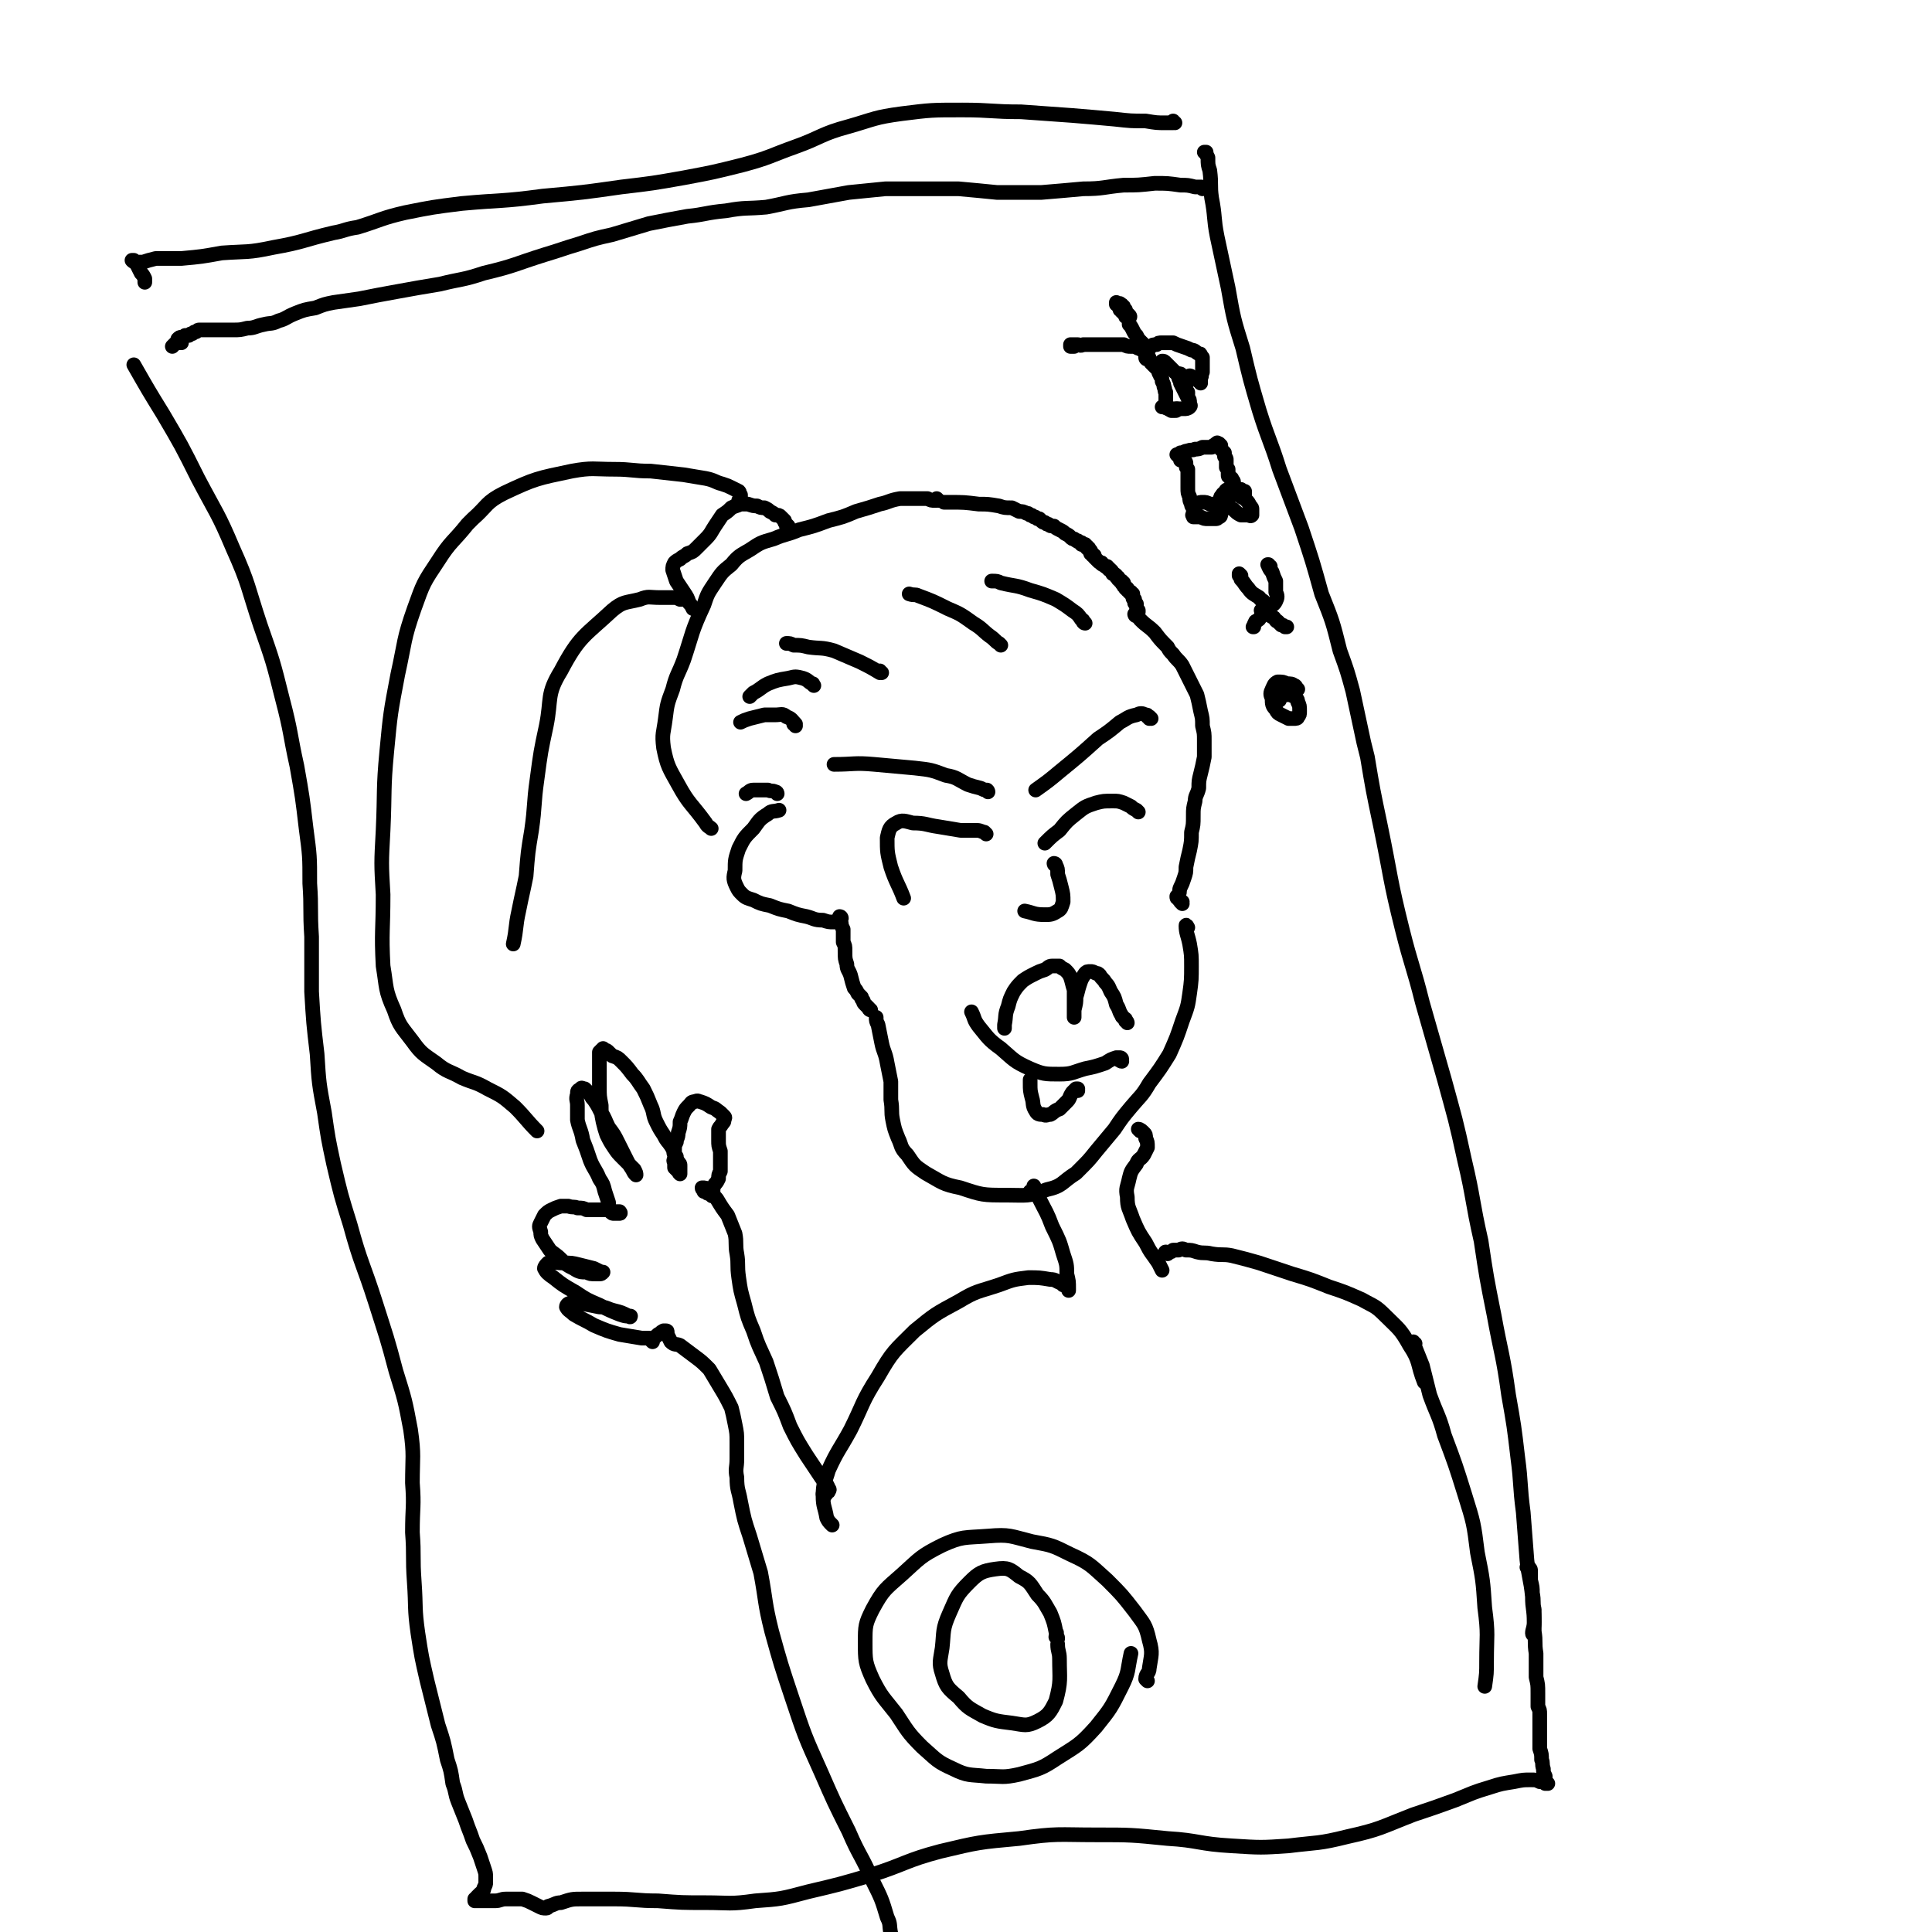
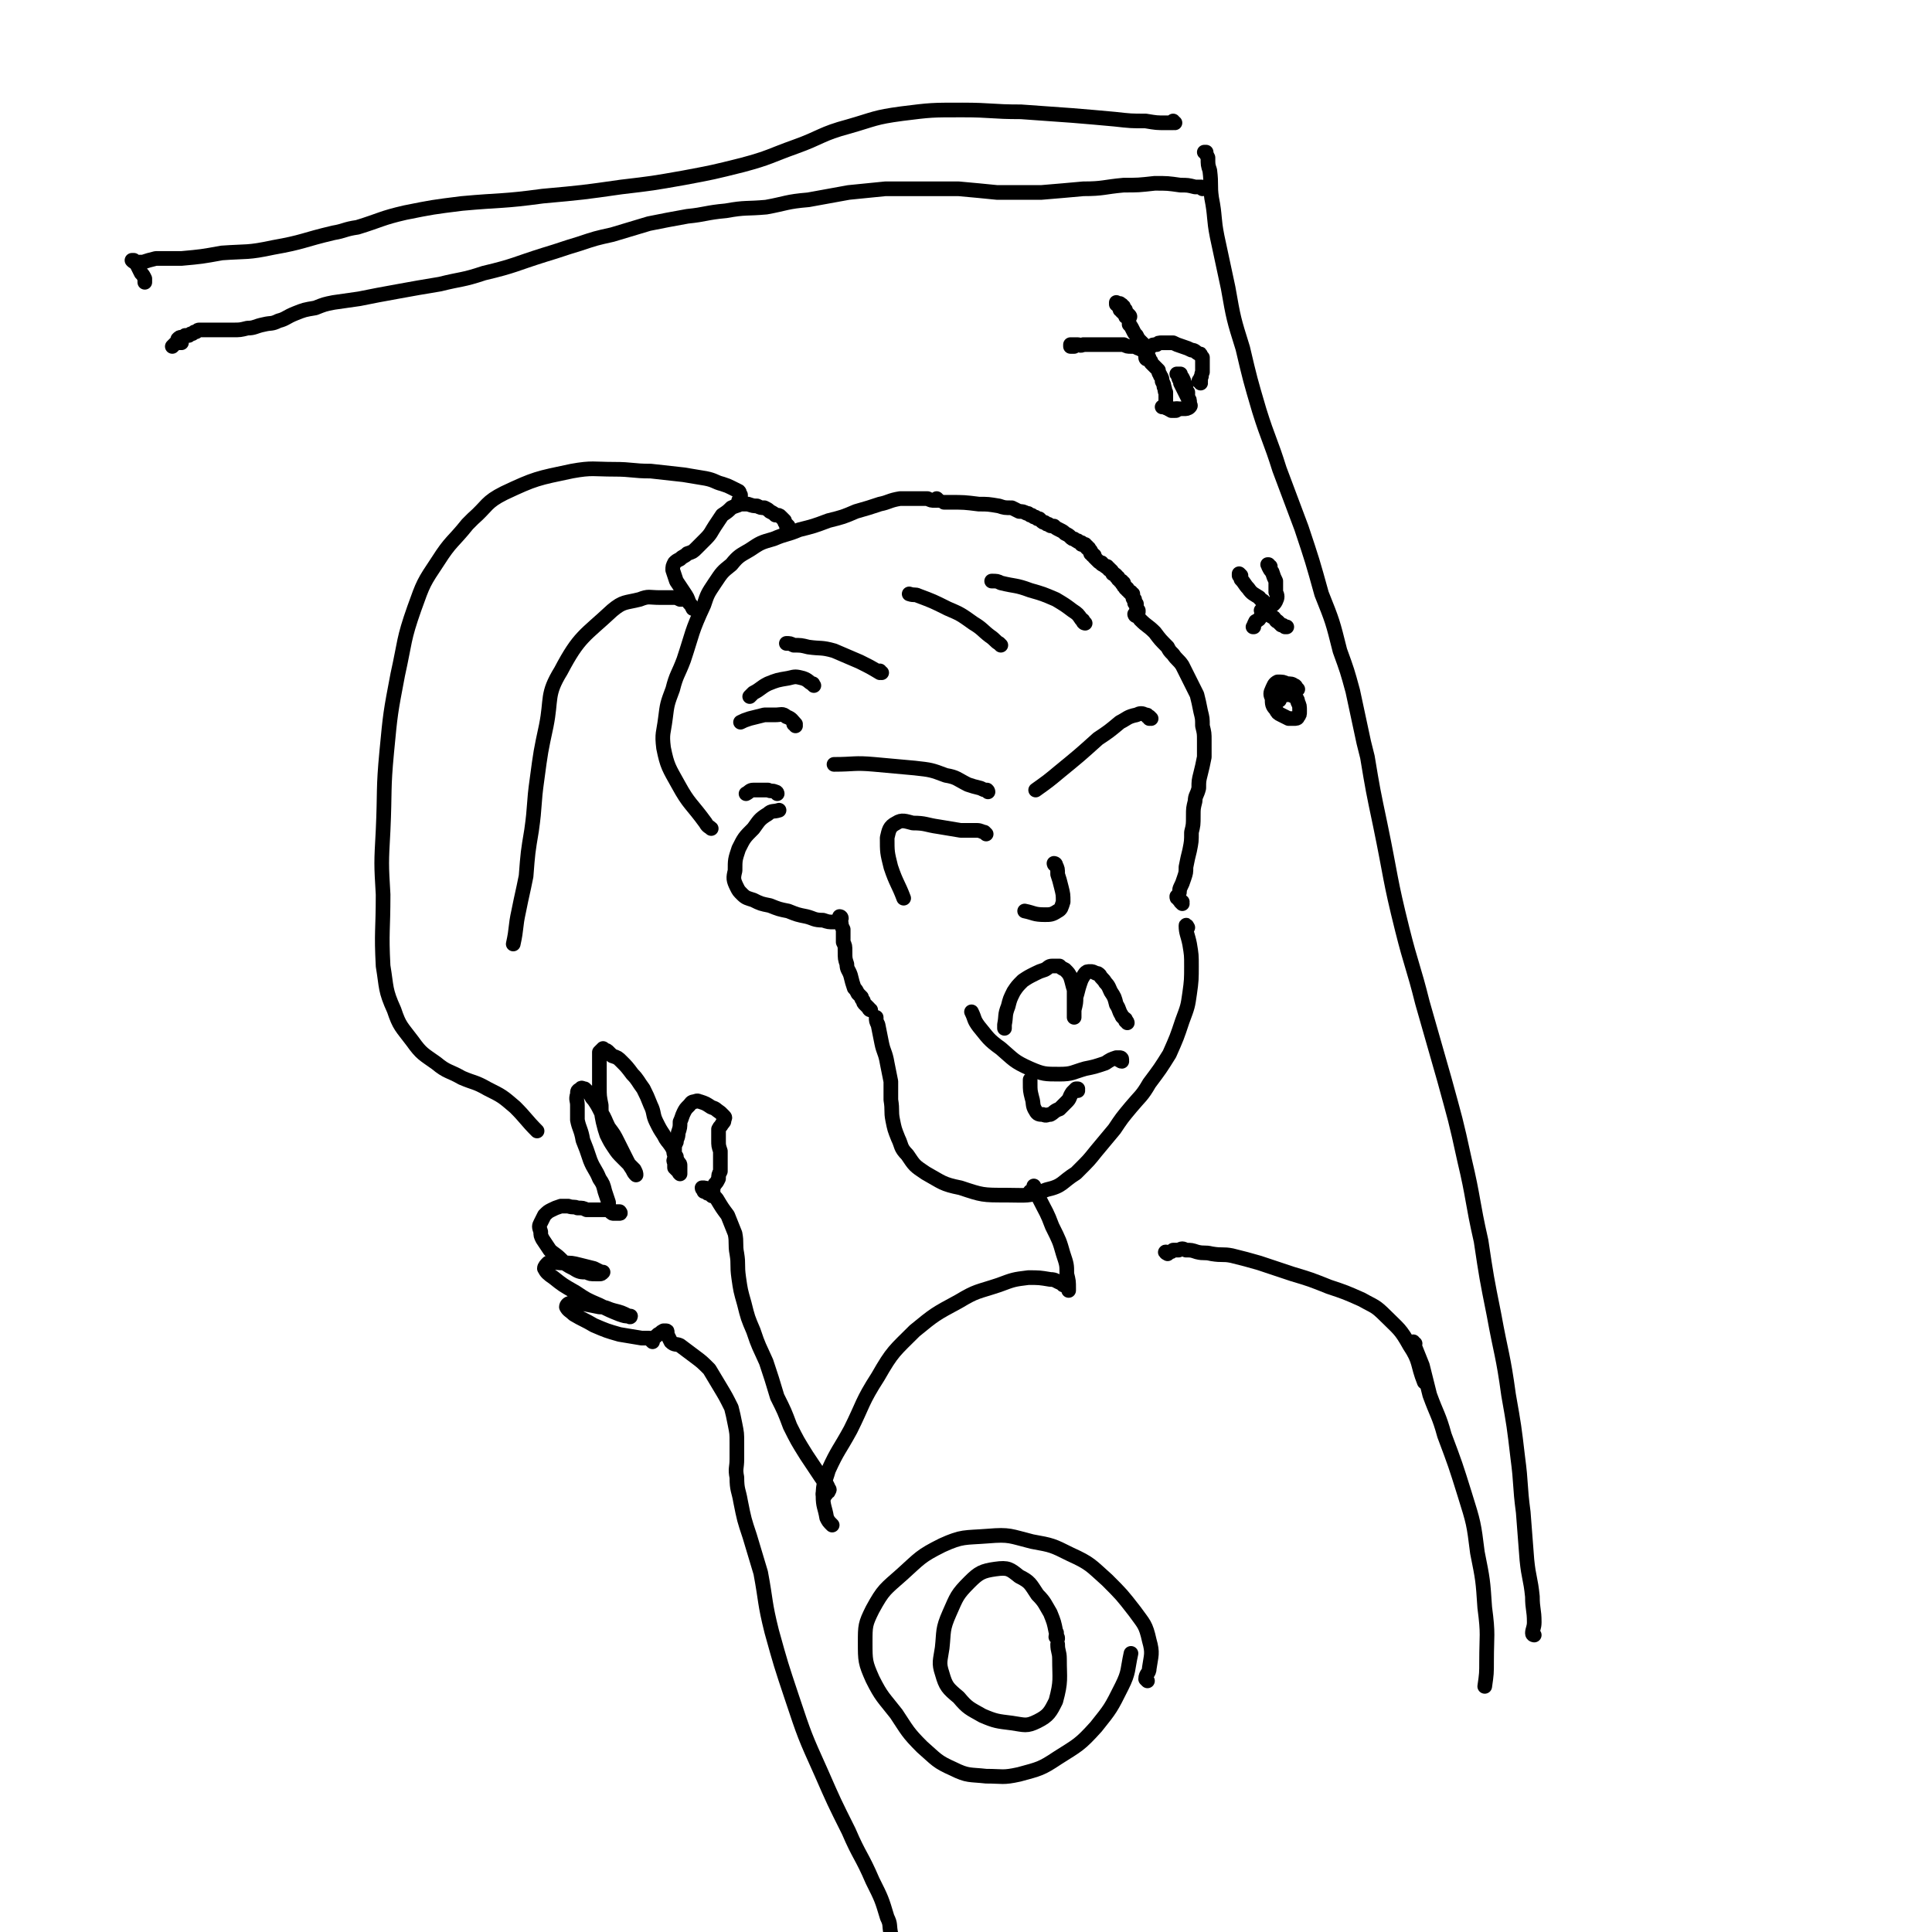
<svg xmlns="http://www.w3.org/2000/svg" viewBox="0 0 1054 1054" version="1.1">
  <g fill="none" stroke="#000000" stroke-width="8" stroke-linecap="round" stroke-linejoin="round">
    <path d="M628,392c0,0 -1,-1 -1,-1 0,0 0,1 0,1 0,0 0,-1 -1,-1 0,-1 0,-1 -1,-1 -2,-1 -3,-1 -5,0 -5,1 -5,2 -9,4 -6,5 -6,5 -12,9 -10,9 -10,9 -21,18 -6,5 -6,5 -13,10 " />
    <path d="M539,432c0,0 0,-1 -1,-1 0,0 1,0 0,0 -1,0 -1,0 -3,-1 -4,-1 -4,-1 -7,-2 -6,-3 -6,-4 -12,-5 -8,-3 -8,-3 -17,-4 -11,-1 -11,-1 -22,-2 -11,-1 -11,0 -22,0 " />
    <path d="M576,472c-1,0 -1,-1 -1,-1 0,0 1,0 1,1 1,2 1,2 1,5 1,3 1,3 2,7 1,4 1,4 1,8 -1,3 -1,4 -3,5 -3,2 -4,2 -7,2 -6,0 -6,-1 -11,-2 " />
    <path d="M615,558c0,0 0,-1 -1,-1 0,0 0,0 0,0 0,0 0,0 0,-1 -1,-1 -2,-1 -2,-2 -2,-3 -1,-3 -3,-6 -1,-4 -1,-4 -3,-7 -1,-2 -1,-3 -3,-5 -1,-2 -2,-2 -3,-4 -1,-1 -1,-1 -2,-1 -2,-1 -2,-1 -3,-1 -2,0 -2,0 -3,1 -2,3 -2,3 -3,6 -1,3 -1,4 -2,7 0,3 0,3 -1,7 0,1 0,1 0,3 0,1 0,1 0,1 0,0 0,0 0,0 0,-3 0,-3 0,-5 0,-5 0,-5 0,-10 -1,-3 -1,-4 -2,-7 -1,-2 -1,-2 -3,-4 -2,-1 -2,-1 -3,-2 -2,0 -3,0 -4,0 -2,0 -2,1 -4,2 -3,1 -3,1 -5,2 -4,2 -4,2 -7,4 -3,3 -3,3 -5,6 -2,4 -2,4 -3,8 -2,5 -1,5 -2,10 0,1 0,1 0,2 " />
    <path d="M612,579c-1,0 -1,-1 -1,-1 -1,0 0,1 0,0 1,0 1,0 1,0 0,-1 -1,-1 -1,-1 -1,0 -1,0 -2,0 -3,1 -3,1 -6,3 -6,2 -6,2 -11,3 -7,2 -7,3 -14,3 -8,0 -9,0 -16,-3 -9,-4 -9,-5 -16,-11 -7,-5 -7,-6 -12,-12 -3,-4 -2,-4 -4,-8 " />
    <path d="M588,595c0,0 0,-1 -1,-1 0,0 1,0 1,0 0,0 0,0 -1,0 -1,1 -1,1 -2,2 -2,3 -1,3 -3,5 -2,2 -2,2 -4,4 -3,1 -3,2 -5,3 -2,0 -2,1 -4,0 -2,0 -3,0 -4,-2 -2,-3 -1,-4 -2,-7 -1,-4 -1,-4 -1,-8 0,-1 0,-1 0,-2 " />
    <path d="M648,506c0,0 -1,-2 -1,-1 0,4 1,5 2,10 1,6 1,6 1,12 0,7 0,8 -1,15 -1,7 -1,7 -4,15 -3,9 -3,9 -7,18 -5,8 -5,8 -11,16 -4,7 -5,7 -10,13 -5,6 -5,6 -9,12 -5,6 -5,6 -10,12 -4,5 -4,5 -9,10 -1,1 -1,1 -2,2 -8,5 -7,7 -16,9 -10,4 -11,3 -22,3 -13,0 -13,0 -25,-4 -10,-2 -10,-3 -19,-8 -6,-4 -6,-4 -10,-10 -4,-4 -3,-5 -5,-9 -2,-5 -2,-5 -3,-10 -1,-5 0,-5 -1,-11 0,-5 0,-5 0,-10 -1,-5 -1,-5 -2,-10 -1,-6 -2,-6 -3,-11 -1,-5 -1,-5 -2,-10 -1,-2 -1,-2 -1,-4 " />
    <path d="M645,493c0,0 -1,-1 -1,-1 0,0 1,1 1,0 0,0 -1,0 -1,-1 -1,0 -1,0 -1,-1 -1,0 -1,0 -1,-1 1,-1 1,-1 1,-1 1,-2 0,-2 1,-4 1,-2 1,-2 2,-5 1,-3 1,-3 1,-6 1,-5 1,-5 2,-9 1,-5 1,-5 1,-10 1,-4 1,-4 1,-9 0,-4 0,-4 1,-8 0,-3 1,-3 2,-7 0,-4 0,-4 1,-8 1,-4 1,-4 2,-9 0,-4 0,-4 0,-9 0,-4 0,-4 -1,-8 0,-4 0,-4 -1,-8 -1,-5 -1,-5 -2,-9 -2,-4 -2,-4 -4,-8 -2,-4 -2,-4 -4,-8 -2,-3 -3,-3 -5,-6 -2,-2 -2,-2 -3,-4 -4,-4 -4,-4 -7,-8 -4,-4 -4,-3 -8,-7 " />
    <path d="M620,336c0,0 -1,-1 -1,-1 0,0 0,1 1,1 0,0 0,0 0,0 0,0 0,0 0,-1 0,0 0,0 0,0 0,0 1,0 1,-1 0,0 0,0 0,0 0,-1 0,-1 0,-1 -1,-1 -1,-1 -1,-2 0,0 0,0 0,-1 0,-1 0,-1 -1,-1 0,0 0,0 0,-1 0,0 0,0 0,0 0,-1 0,-1 0,-1 0,0 -1,0 -1,-1 0,0 0,0 0,0 0,0 0,0 0,-1 0,0 0,0 0,0 0,-1 0,-1 0,-1 0,0 0,0 -1,0 0,0 0,0 0,-1 -1,0 -1,0 -1,0 0,-1 0,-1 -1,-1 0,0 0,0 0,-1 0,0 0,0 -1,0 0,-1 0,-1 0,-1 -1,0 -1,0 -1,-1 0,0 0,0 0,0 0,0 0,0 0,0 0,0 0,0 0,-1 0,0 -1,1 -1,0 0,0 0,0 0,0 0,0 0,0 0,0 0,0 0,0 0,0 0,-1 0,0 0,-1 0,0 0,0 -1,0 0,0 0,0 0,0 0,0 0,0 0,0 0,0 0,0 0,0 0,-1 0,-1 -1,-1 0,0 0,0 0,0 0,0 0,0 0,0 0,0 0,0 0,-1 -1,0 -1,0 -1,-1 -1,-1 -1,-1 -2,-1 0,-1 0,-1 -1,-2 -1,0 -1,0 -1,-1 -1,0 -1,0 -1,-1 -1,0 -1,0 -1,0 -1,-1 -1,-1 -1,-1 -1,0 -1,0 -1,-1 -1,0 -1,0 -2,-1 0,0 0,0 -1,-1 0,0 0,0 -1,-1 0,0 0,0 0,0 0,0 0,0 0,0 0,-1 0,-1 0,-1 0,0 0,0 -1,0 0,0 0,0 0,-1 0,0 0,0 0,0 0,0 0,0 -1,0 0,-1 0,-1 0,-1 0,0 0,0 0,0 0,0 0,0 0,0 0,0 0,0 0,0 0,-1 0,-1 -1,-1 0,0 0,0 0,-1 -1,0 -1,0 -1,0 0,-1 0,-1 0,-1 0,0 0,0 0,0 -1,0 -1,0 -1,0 0,-1 0,-1 0,-1 0,0 0,0 0,0 0,0 0,0 -1,0 0,0 0,0 0,0 0,0 0,0 0,0 -1,0 -1,0 -1,0 0,0 0,0 0,-1 0,0 0,0 0,0 -1,0 -1,0 -1,0 0,0 0,0 0,0 -1,-1 -1,0 -1,-1 -1,0 -1,0 -2,-1 -1,0 -1,0 -2,-1 -1,-1 -1,-1 -3,-2 -1,-1 -1,-1 -3,-2 -2,-1 -2,-1 -3,-2 -2,0 -2,0 -3,-1 -1,0 -1,0 -2,-1 -1,0 -1,0 -2,-1 0,0 0,0 -1,-1 0,0 0,0 -1,0 -1,-1 -1,-1 -2,-1 -1,-1 -1,-1 -2,-1 -1,-1 -1,-1 -2,-1 -2,-1 -2,-1 -4,-1 -2,-1 -2,-1 -4,-2 -4,0 -4,0 -7,-1 -6,-1 -6,-1 -11,-1 -8,-1 -8,-1 -16,-1 -1,0 -1,0 -3,0 " />
    <path d="M592,340c0,0 -1,0 -1,-1 0,0 0,1 0,0 0,0 0,-1 -1,-1 -2,-3 -2,-3 -5,-5 -4,-3 -4,-3 -9,-6 -7,-3 -7,-3 -14,-5 -8,-3 -8,-2 -16,-4 -2,-1 -2,-1 -5,-1 " />
    <path d="M546,352c-1,-1 -1,-1 -1,-1 0,0 0,0 0,0 -2,-1 -2,-2 -5,-4 -4,-3 -4,-4 -9,-7 -7,-5 -7,-5 -14,-8 -8,-4 -8,-4 -16,-7 -2,-1 -2,0 -5,-1 " />
    <path d="M481,367c0,0 -1,0 -1,-1 0,0 1,1 0,1 -5,-3 -5,-3 -11,-6 -7,-3 -7,-3 -14,-6 -7,-2 -7,-1 -14,-2 -4,-1 -4,-1 -8,-1 -2,-1 -2,-1 -4,-1 " />
    <path d="M444,374c0,0 -1,-1 -1,-1 0,0 1,0 0,0 -2,-1 -2,-2 -5,-3 -4,-1 -4,-1 -8,0 -6,1 -6,1 -11,3 -4,2 -4,3 -8,5 -1,1 -1,1 -2,2 " />
    <path d="M434,396c0,-1 0,-1 -1,-1 0,-1 1,0 1,0 -2,-2 -2,-3 -5,-4 -2,-2 -3,-1 -6,-1 -3,0 -3,0 -6,0 -4,1 -4,1 -8,2 -3,1 -3,1 -5,2 " />
    <path d="M424,433c0,0 0,-1 -1,-1 -2,-1 -2,0 -4,-1 -4,0 -4,0 -8,0 -2,0 -2,1 -4,2 " />
    <path d="M475,551c0,0 -1,0 -1,-1 0,0 0,0 0,0 -1,-1 -1,-1 -2,-2 -1,-1 -1,-1 -1,-2 -1,-1 -1,-1 -1,-2 -1,-1 -1,-1 -2,-2 -1,-2 -1,-2 -2,-3 -1,-3 -1,-3 -2,-7 -1,-3 -2,-3 -2,-6 -1,-3 -1,-3 -1,-7 0,-3 0,-3 -1,-5 0,-2 0,-2 0,-4 0,-2 0,-2 0,-3 -1,-2 -1,-2 -1,-3 0,-1 -1,-1 -1,-1 0,-1 0,-1 0,-1 0,-1 0,-1 0,-1 0,0 0,0 0,0 0,0 0,0 0,0 1,0 1,0 1,0 0,0 0,0 0,0 0,0 0,0 0,0 0,0 0,0 0,0 0,0 -1,-1 -1,-1 0,0 0,0 1,1 0,0 0,0 0,0 0,0 -1,-1 -1,-1 0,0 1,0 1,1 0,0 0,0 0,0 0,0 0,-1 -1,-1 0,0 1,0 0,1 0,0 0,0 -1,1 -1,0 -1,1 -2,1 -3,0 -3,0 -6,-1 -5,0 -5,-1 -9,-2 -5,-1 -5,-1 -10,-3 -5,-1 -5,-1 -10,-3 -5,-1 -5,-1 -9,-3 -3,-1 -4,-1 -6,-3 -2,-2 -2,-2 -3,-4 -2,-4 -2,-5 -1,-9 0,-6 0,-6 2,-12 3,-6 3,-6 8,-11 3,-4 3,-5 8,-8 2,-2 3,-1 6,-2 " />
    <path d="M512,273c0,0 -1,-1 -1,-1 0,0 0,1 0,1 0,0 0,0 -1,0 -2,0 -2,0 -4,-1 -3,0 -3,0 -7,0 -4,0 -4,0 -8,0 -6,1 -6,2 -11,3 -6,2 -6,2 -13,4 -7,3 -7,3 -15,5 -8,3 -8,3 -16,5 -7,3 -7,2 -14,5 -7,2 -7,2 -13,6 -5,3 -6,3 -10,8 -5,4 -5,4 -9,10 -4,6 -4,6 -6,12 -7,15 -6,15 -11,30 -3,8 -4,8 -6,16 -3,8 -3,8 -4,16 -1,8 -2,8 -1,16 2,10 3,11 8,20 6,11 7,10 15,21 1,2 2,2 3,3 " />
    <path d="M430,287c0,0 -1,-1 -1,-1 0,0 0,1 0,1 0,-1 0,-1 0,-1 -1,-1 -1,-1 -1,-2 -1,-1 -1,-1 -2,-2 -1,-1 -1,-1 -3,-1 -1,-1 -1,-1 -3,-2 -1,-1 -1,-1 -3,-2 -2,0 -2,0 -4,-1 -2,0 -2,0 -5,-1 -2,0 -2,0 -4,0 -2,1 -3,1 -5,2 -2,2 -2,2 -5,4 -2,3 -2,3 -4,6 -2,3 -2,4 -5,7 -2,2 -2,2 -5,5 -2,2 -2,2 -5,3 -2,2 -2,1 -4,3 -2,1 -2,1 -3,2 -1,2 -1,2 -1,4 1,3 1,3 2,6 2,3 2,3 4,6 2,3 2,3 3,6 1,1 1,1 2,3 0,0 0,0 1,0 " />
    <path d="M404,274c0,0 -1,-1 -1,-1 0,0 0,0 0,0 1,0 1,0 1,-1 0,-1 0,-1 0,-2 -1,-1 0,-1 -1,-2 -2,-1 -2,-1 -4,-2 -2,-1 -2,-1 -5,-2 -4,-1 -4,-2 -9,-3 -6,-1 -6,-1 -12,-2 -9,-1 -9,-1 -18,-2 -10,0 -10,-1 -20,-1 -11,0 -12,-1 -23,1 -19,4 -20,4 -37,12 -10,5 -9,7 -17,14 -2,2 -2,2 -3,3 -8,10 -9,9 -16,20 -8,12 -8,12 -13,26 -6,17 -5,18 -9,36 -4,21 -4,21 -6,42 -2,21 -1,21 -2,43 -1,18 -1,18 0,35 0,20 -1,20 0,39 2,12 1,13 6,24 3,9 4,9 10,17 5,7 6,7 13,12 6,5 7,4 14,8 7,3 7,2 14,6 8,4 8,4 15,10 6,6 6,7 12,13 " />
    <path d="M372,327c0,0 0,0 -1,-1 0,0 0,1 0,1 -2,-1 -2,-1 -3,-1 -4,0 -4,0 -8,0 -6,0 -6,-1 -11,1 -8,2 -9,1 -15,6 -15,14 -18,14 -28,33 -8,13 -5,15 -8,30 -3,14 -3,14 -5,29 -2,14 -1,14 -3,28 -2,12 -2,12 -3,25 -2,10 -2,9 -4,19 -2,9 -1,9 -3,18 " />
    <path d="M837,892c0,0 -1,0 -1,-1 0,-2 1,-3 1,-6 0,-7 -1,-7 -1,-14 -1,-10 -2,-10 -3,-20 -1,-13 -1,-13 -2,-26 -2,-15 -1,-15 -3,-30 -2,-17 -2,-17 -5,-34 -3,-22 -4,-22 -8,-44 -4,-20 -4,-20 -7,-40 -5,-22 -4,-23 -9,-44 -5,-23 -5,-22 -11,-44 -6,-21 -6,-21 -12,-42 -5,-20 -6,-20 -11,-40 -7,-28 -6,-28 -12,-57 -4,-19 -4,-19 -7,-37 -1,-4 -1,-4 -2,-8 -3,-14 -3,-14 -6,-28 -3,-11 -3,-11 -7,-22 -4,-16 -4,-16 -10,-31 -5,-18 -5,-18 -11,-36 -6,-16 -6,-16 -12,-32 -5,-16 -6,-16 -11,-32 -5,-17 -5,-17 -9,-34 -5,-16 -5,-16 -8,-33 -3,-14 -3,-14 -6,-28 -2,-10 -1,-11 -3,-21 -1,-7 0,-7 -1,-15 -1,-3 -1,-3 -1,-7 -1,-2 -1,-2 -1,-3 0,0 -1,0 -1,0 " />
    <path d="M641,67c0,0 -1,0 -1,-1 0,0 0,1 0,1 -2,0 -2,0 -4,0 -5,0 -5,0 -11,-1 -8,0 -8,0 -17,-1 -11,-1 -11,-1 -23,-2 -14,-1 -14,-1 -28,-2 -16,0 -16,-1 -32,-1 -17,0 -17,0 -33,2 -15,2 -15,3 -29,7 -15,4 -15,6 -29,11 -14,5 -14,6 -29,10 -16,4 -16,4 -32,7 -17,3 -17,3 -34,5 -21,3 -21,3 -43,5 -22,3 -22,2 -44,4 -16,2 -16,2 -31,5 -13,3 -13,4 -26,8 -7,1 -7,2 -13,3 -17,4 -16,5 -33,8 -14,3 -14,2 -28,3 -11,2 -11,2 -22,3 -7,0 -7,0 -14,0 -4,1 -4,1 -7,2 -1,0 -1,0 -2,0 0,1 0,1 -1,1 0,0 0,0 -1,-1 -1,0 -1,0 -2,-1 0,0 0,0 0,0 0,0 0,0 1,0 1,2 1,1 2,3 1,2 1,2 2,4 1,1 1,1 2,3 0,1 0,1 0,2 " />
-     <path d="M834,856c0,0 -1,-1 -1,-1 0,0 0,0 1,0 0,0 0,0 0,0 1,1 1,1 1,2 0,3 0,3 0,5 1,4 1,4 1,7 1,5 0,5 1,9 0,6 0,6 0,12 1,6 0,6 1,12 0,7 0,7 0,13 1,4 1,4 1,9 0,3 0,3 0,7 1,2 1,2 1,4 0,3 0,3 0,6 0,3 0,3 0,6 0,4 0,4 0,7 1,3 1,3 1,6 1,2 0,2 1,5 0,2 0,2 1,4 0,2 0,2 0,3 0,1 0,1 0,1 0,0 0,0 0,0 0,0 -1,-1 -1,-1 0,0 1,1 1,1 0,0 0,0 1,0 0,0 0,0 0,0 0,0 0,0 0,0 0,0 0,0 0,0 1,0 0,0 0,0 0,0 0,0 0,0 0,0 0,0 0,0 0,0 0,0 0,0 -1,0 -1,0 -1,-1 -2,0 -2,0 -3,0 -2,-1 -2,-1 -5,-1 -4,0 -4,0 -9,1 -6,1 -7,1 -13,3 -10,3 -9,3 -19,7 -11,4 -11,4 -23,8 -18,7 -18,8 -36,12 -16,4 -16,3 -32,5 -15,1 -15,1 -31,0 -18,-1 -18,-3 -35,-4 -20,-2 -20,-2 -39,-2 -21,0 -21,-1 -42,2 -22,2 -22,2 -43,7 -19,5 -19,7 -38,13 -17,5 -17,5 -34,9 -15,4 -15,4 -29,5 -14,2 -14,1 -27,1 -13,0 -13,0 -26,-1 -12,0 -12,-1 -24,-1 -8,0 -9,0 -17,0 -6,0 -6,0 -12,2 -3,0 -3,1 -7,2 0,0 0,1 -1,1 -2,0 -2,0 -4,-1 -2,-1 -2,-1 -4,-2 -2,-1 -2,-1 -5,-2 -2,0 -2,0 -4,0 -2,0 -2,0 -5,0 -3,0 -3,1 -6,1 -3,0 -3,0 -6,0 -1,0 -1,0 -3,0 -1,0 -1,0 -2,0 0,-1 0,-1 0,-1 0,0 0,0 0,0 0,0 0,0 1,0 0,-1 0,-1 0,-1 1,-1 1,-1 2,-2 0,0 1,0 1,-1 1,-1 1,-1 1,-2 1,-2 1,-2 1,-3 0,-2 0,-2 0,-3 0,-2 0,-2 -1,-5 -1,-3 -1,-3 -2,-6 -2,-5 -2,-5 -4,-9 -2,-6 -2,-5 -4,-11 -2,-5 -2,-5 -4,-10 -2,-5 -1,-5 -3,-10 -1,-7 -1,-7 -3,-13 -2,-10 -2,-10 -5,-19 -3,-12 -3,-12 -6,-24 -3,-13 -3,-13 -5,-26 -2,-14 -1,-14 -2,-28 -1,-14 0,-14 -1,-27 0,-14 1,-14 0,-27 0,-14 1,-15 -1,-29 -3,-16 -3,-16 -8,-32 -5,-19 -5,-18 -11,-37 -7,-22 -8,-21 -14,-43 -5,-16 -5,-16 -9,-33 -3,-14 -3,-14 -5,-28 -3,-16 -3,-16 -4,-32 -2,-17 -2,-17 -3,-34 0,-15 0,-15 0,-30 -1,-15 0,-15 -1,-29 0,-15 0,-15 -2,-30 -2,-17 -2,-17 -5,-34 -4,-18 -3,-18 -8,-37 -5,-20 -5,-20 -12,-40 -7,-21 -6,-22 -15,-42 -8,-19 -9,-19 -19,-38 -9,-18 -9,-18 -19,-35 -8,-13 -8,-13 -16,-27 " />
    <path d="M626,917c0,0 -1,-1 -1,-1 0,-3 2,-3 2,-6 1,-7 2,-8 0,-15 -2,-9 -3,-9 -8,-16 -7,-9 -7,-9 -15,-17 -9,-8 -9,-9 -20,-14 -10,-5 -10,-5 -21,-7 -12,-3 -12,-4 -24,-3 -13,1 -14,0 -25,5 -12,6 -12,7 -22,16 -9,8 -10,8 -16,19 -4,8 -4,9 -4,18 0,10 0,11 4,20 5,10 6,10 13,19 6,9 6,10 14,18 8,7 8,8 17,12 8,4 9,3 18,4 9,0 9,1 18,-1 11,-3 12,-3 21,-9 11,-7 12,-7 21,-17 8,-10 8,-10 14,-22 4,-8 3,-9 5,-18 " />
    <path d="M577,894c0,-1 0,-1 -1,-1 0,-1 1,-2 0,-3 -1,-5 -1,-5 -3,-10 -3,-5 -3,-6 -7,-10 -4,-6 -4,-7 -10,-10 -5,-4 -6,-5 -13,-4 -7,1 -9,2 -14,7 -7,7 -7,8 -11,17 -4,9 -3,10 -4,19 -1,7 -2,8 0,14 2,7 3,8 9,13 5,6 6,6 13,10 7,3 8,3 16,4 7,1 8,2 14,-1 6,-3 7,-5 10,-11 3,-11 2,-12 2,-23 0,-4 -1,-4 -1,-8 " />
    <path d="M655,209c0,-1 -1,-1 -1,-1 0,-1 1,0 1,0 0,0 0,0 0,-1 0,0 0,0 0,-1 1,-1 0,-1 1,-3 0,-1 0,-1 0,-3 0,-1 0,-1 0,-3 0,-1 0,-1 0,-2 0,0 0,0 -1,-1 0,-1 0,-1 -1,-1 -2,-1 -2,-2 -4,-2 -2,-1 -2,-1 -5,-2 -3,-1 -3,-1 -5,-2 -3,0 -3,0 -6,0 -2,0 -2,0 -3,1 -2,0 -2,0 -3,1 0,0 0,0 -1,1 0,0 0,0 0,0 -1,0 -1,0 -1,0 0,0 0,0 0,0 0,0 0,0 -1,0 0,-1 0,-1 -1,-2 -1,-1 -1,-1 -2,-2 -1,-1 -1,-1 -2,-3 -1,-1 -1,-1 -2,-3 -1,-2 -1,-2 -2,-3 0,-2 0,-2 -1,-4 -1,0 -1,0 -1,-1 -1,-1 -1,-1 -1,-1 0,-1 0,-1 -1,-1 0,-1 0,-1 -1,-1 0,0 0,0 0,-1 0,0 0,0 -1,-1 0,0 0,0 0,0 0,-1 0,-1 0,-1 0,0 0,0 -1,0 0,0 0,0 0,0 0,0 0,0 0,0 0,0 0,-1 0,-1 0,0 0,1 0,1 1,0 1,0 1,0 1,0 1,-1 1,0 1,0 1,0 1,1 1,0 1,0 1,1 0,0 0,0 1,1 0,0 0,0 0,1 0,0 0,0 0,0 1,1 1,1 1,1 0,0 0,0 1,1 0,0 0,0 0,0 0,0 0,0 0,0 1,1 0,1 0,1 " />
    <path d="M626,193c0,-1 -1,-1 -1,-1 0,-1 0,0 0,0 0,0 0,0 1,0 0,0 0,0 0,0 0,0 0,0 0,0 0,-1 0,-1 -1,-1 0,0 -1,0 -2,0 -1,-1 -1,-1 -2,-1 -2,-1 -2,-1 -4,-1 -2,0 -2,0 -4,-1 -3,0 -3,0 -6,0 -3,0 -3,0 -6,0 -3,0 -3,0 -5,0 -3,0 -3,0 -5,0 -2,1 -2,0 -3,0 -1,0 -1,0 -2,0 -1,0 -1,0 -1,0 -1,0 -1,0 -1,0 0,0 0,0 0,0 0,1 0,1 0,1 1,0 1,0 2,0 " />
    <path d="M626,196c0,0 -1,0 -1,-1 0,0 0,1 1,1 0,0 0,0 0,0 0,0 0,0 0,0 0,-1 0,-1 0,-1 0,0 0,0 0,0 0,0 0,0 0,0 0,0 0,0 0,0 1,0 1,0 1,1 1,1 1,1 1,2 1,1 1,1 2,2 1,1 1,1 2,2 0,2 1,2 1,3 1,1 1,2 1,3 1,2 1,2 1,3 1,2 0,2 1,3 0,1 0,1 0,3 0,1 0,1 0,2 0,1 0,1 0,2 1,1 1,1 1,1 0,1 0,1 1,1 0,1 0,0 1,1 0,0 0,0 1,0 0,0 0,0 1,0 0,0 0,0 0,0 1,0 1,0 1,-1 0,0 0,0 0,0 " />
-     <path d="M650,206c0,0 0,-1 -1,-1 0,0 1,0 1,1 0,0 0,0 0,0 0,0 0,0 0,0 0,1 0,0 0,0 -2,0 -2,1 -3,0 -1,0 -1,0 -2,-1 -2,-1 -2,-1 -4,-2 -1,-1 -1,-1 -2,-2 -2,-2 -2,-2 -3,-3 -1,-1 -1,-1 -2,-1 " />
    <path d="M648,216c0,-1 -1,-1 -1,-1 0,0 0,0 1,0 0,0 0,0 0,0 0,-1 0,-1 0,-1 -1,-1 -1,-1 -1,-2 0,-2 0,-2 -1,-3 0,-1 0,-1 -1,-3 -1,-1 -1,-1 -1,-2 -1,0 -1,0 -1,0 0,0 -1,0 -1,0 1,1 1,1 1,2 0,1 1,1 1,3 1,2 1,2 2,4 1,2 1,2 2,4 1,1 1,1 1,3 0,1 1,1 0,2 -1,1 -2,1 -3,1 -4,0 -4,0 -7,0 -3,0 -3,-1 -5,-1 " />
-     <path d="M679,271c0,0 -1,-1 -1,-1 0,0 1,0 1,0 0,0 0,0 0,-1 0,0 0,0 0,-1 -1,0 -1,0 -2,-1 -1,0 -1,0 -3,0 -1,0 -1,-1 -3,0 -2,0 -2,0 -3,2 -1,0 -1,1 -2,2 0,1 -1,1 0,2 1,2 1,2 3,3 2,1 2,1 4,2 2,2 2,2 4,3 2,0 2,0 4,0 1,0 1,1 2,0 0,-1 0,-1 0,-3 0,-1 0,-1 -1,-2 -1,-2 -1,-2 -2,-3 -1,-1 -1,-1 -3,-2 -1,-1 -1,-1 -2,-2 0,0 0,0 -1,0 0,0 0,0 0,0 -1,0 -1,0 -1,0 0,0 0,0 0,1 0,0 0,0 0,0 0,-1 0,-1 0,-1 0,0 0,0 0,-1 0,-1 0,-1 0,-2 0,0 0,0 0,-1 0,-1 0,-1 0,-1 0,-1 0,-1 0,-1 0,-1 -1,-1 -1,-2 -1,0 -1,0 -1,-1 -1,0 -1,0 -1,-1 0,0 0,0 0,-1 0,0 0,0 0,-1 0,0 0,0 0,0 0,0 0,0 0,0 0,-1 0,-1 0,-1 0,0 0,0 -1,-1 0,0 0,0 0,-1 0,0 0,0 0,-1 0,-1 0,-1 0,-2 0,-1 0,-1 -1,-2 0,-1 0,-1 0,-2 -1,-1 -1,-1 -1,-1 -1,-1 -1,-1 -1,-1 0,-1 0,-1 -1,-1 0,0 0,0 0,-1 0,0 0,0 0,0 0,0 0,0 0,0 0,0 0,0 1,0 0,0 0,0 0,0 0,0 -1,-1 -1,-1 0,0 0,0 1,1 0,0 0,0 0,0 0,0 -1,-1 -1,-1 0,0 0,0 0,1 0,0 0,0 0,0 0,-1 0,-1 0,-1 0,0 0,0 0,0 0,0 0,0 0,0 0,0 0,0 0,0 0,0 0,0 0,0 0,0 0,0 0,0 0,0 0,0 0,0 -1,0 -1,-1 -1,0 0,0 0,0 0,0 -1,0 -1,0 -1,1 -1,0 -1,0 -1,0 -1,1 -1,1 -1,1 -1,0 -1,0 -2,0 -2,0 -2,0 -3,0 -2,1 -2,1 -4,1 -2,1 -2,0 -4,1 -1,0 -1,0 -3,1 -1,0 -1,0 -1,0 -1,1 -1,1 -2,1 0,0 0,0 0,0 0,0 0,0 0,0 0,0 0,0 0,0 1,1 1,1 1,1 0,0 0,0 1,0 0,1 0,1 0,1 0,1 0,1 0,1 0,0 0,0 0,0 0,0 0,0 0,0 0,0 0,0 0,0 1,0 1,0 2,0 0,0 0,0 0,1 1,0 1,0 1,1 0,2 0,2 1,3 0,2 0,2 0,5 0,2 0,2 0,5 0,3 0,3 1,5 0,2 0,2 1,4 0,1 0,1 1,2 0,1 0,1 0,2 0,0 0,0 0,0 0,1 0,1 0,1 0,0 0,0 0,0 0,0 0,0 0,0 0,1 0,1 0,1 0,0 -1,0 0,0 0,0 0,0 0,0 0,0 0,0 0,1 1,0 1,0 1,0 0,0 0,0 0,0 1,0 0,0 1,0 1,0 1,0 2,0 2,1 2,1 4,1 2,0 2,0 4,0 1,0 1,0 2,-1 1,0 1,-1 1,-1 0,-1 0,-2 0,-2 -1,-2 -1,-2 -3,-3 -1,-1 -1,-1 -3,-1 -2,-1 -2,-1 -4,-1 -1,0 -2,0 -3,1 -1,1 -1,1 -1,2 0,1 0,1 0,2 " />
    <path d="M693,309c-1,0 -1,-1 -1,-1 -1,0 0,0 0,0 0,0 0,0 0,0 0,1 0,1 0,1 1,2 1,2 2,3 1,3 1,3 2,5 0,3 0,3 0,6 1,2 1,3 0,5 -1,2 -2,2 -4,4 -1,2 -2,2 -4,4 -1,2 -1,2 -3,3 -1,2 -1,2 -1,3 -1,0 0,0 0,0 " />
    <path d="M677,314c0,0 -1,-1 -1,-1 0,0 0,0 0,1 1,1 1,1 1,2 2,2 2,3 4,5 2,3 3,3 6,5 1,2 2,1 3,3 " />
    <path d="M689,334c0,0 -1,-1 -1,-1 0,0 0,0 1,0 0,1 0,0 0,0 1,1 1,1 1,1 1,1 1,1 2,1 1,1 1,1 3,2 1,1 1,2 2,2 1,1 1,1 2,2 1,0 1,0 2,1 0,0 0,0 1,0 " />
    <path d="M708,376c0,0 0,0 -1,-1 0,0 0,-1 -1,-1 -1,-1 -2,-1 -4,-1 -2,-1 -2,-1 -5,-1 -2,1 -2,2 -3,4 -1,2 -1,3 0,5 0,3 0,4 2,6 1,2 1,2 3,3 2,1 2,1 4,2 2,0 2,0 3,0 1,0 2,0 2,-1 1,-1 1,-1 1,-3 0,-3 0,-3 -1,-5 0,-2 -1,-2 -2,-3 -2,-1 -2,-1 -4,-1 -1,0 -2,-1 -3,0 -1,1 0,1 -1,3 0,0 0,0 0,0 " />
    <path d="M656,103c0,-1 -1,-1 -1,-1 0,0 1,0 0,0 -1,0 -1,0 -3,0 -4,-1 -4,-1 -8,-1 -7,-1 -7,-1 -14,-1 -9,1 -9,1 -17,1 -11,1 -11,2 -22,2 -11,1 -11,1 -23,2 -12,0 -12,0 -24,0 -10,-1 -10,-1 -21,-2 -10,0 -10,0 -20,0 -10,0 -10,0 -20,0 -10,1 -10,1 -20,2 -11,2 -11,2 -22,4 -12,1 -12,2 -23,4 -11,1 -11,0 -22,2 -11,1 -11,2 -21,3 -11,2 -11,2 -21,4 -10,3 -10,3 -20,6 -9,2 -9,2 -18,5 -10,3 -9,3 -19,6 -16,5 -16,6 -33,10 -12,4 -12,3 -24,6 -12,2 -12,2 -23,4 -11,2 -11,2 -21,4 -7,1 -7,1 -14,2 -5,1 -5,1 -10,3 -6,1 -6,1 -11,3 -5,2 -5,3 -9,4 -4,2 -4,1 -8,2 -5,1 -5,2 -9,2 -4,1 -4,1 -8,1 -4,0 -4,0 -8,0 -2,0 -2,0 -5,0 -3,0 -3,0 -5,0 -1,0 -1,0 -2,1 -1,0 -1,0 -2,1 -1,0 -1,0 -2,1 -1,0 -1,0 -2,0 -1,1 -1,1 -2,1 -1,0 -1,0 -2,1 0,0 0,0 0,0 0,0 0,0 1,1 0,0 0,0 1,0 0,0 0,0 0,1 0,0 0,-1 0,0 -2,0 -2,0 -3,0 -1,1 -1,1 -2,2 0,0 0,0 0,0 " />
-     <path d="M621,443c0,0 -1,-1 -1,-1 -2,-1 -2,-1 -3,-2 -2,-1 -2,-1 -4,-2 -3,-1 -3,-1 -6,-1 -5,0 -5,0 -9,1 -6,2 -6,2 -11,6 -5,4 -5,4 -9,9 -4,3 -4,3 -8,7 " />
    <path d="M538,455c0,0 -1,-1 -1,-1 0,0 0,0 0,0 -1,0 -2,-1 -4,-1 -4,0 -4,0 -9,0 -6,-1 -6,-1 -12,-2 -7,-1 -7,-2 -14,-2 -4,-1 -6,-2 -9,0 -4,2 -4,4 -5,8 0,8 0,8 2,16 3,9 4,9 7,17 " />
-     <path d="M622,617c0,0 -1,-1 -1,-1 1,0 2,1 3,2 1,1 1,1 1,3 1,2 1,2 1,5 -1,2 -1,2 -2,4 -2,3 -3,2 -4,5 -3,4 -3,4 -4,8 -1,5 -2,5 -1,10 0,6 1,6 3,12 3,7 3,7 7,13 3,6 3,5 7,11 1,2 1,2 2,4 " />
    <path d="M563,651c0,0 -1,-1 -1,-1 0,0 0,0 0,0 0,0 0,0 1,0 0,-1 0,-1 1,-2 0,-1 0,-1 0,-1 0,0 0,0 0,0 2,4 2,4 3,7 4,8 4,7 7,15 4,8 4,8 6,15 2,6 2,6 2,11 1,4 1,4 1,8 0,0 0,0 0,1 " />
    <path d="M637,684c0,0 -2,-1 -1,-1 0,0 1,1 2,0 1,0 1,0 2,-1 2,0 2,0 3,0 2,-1 2,-1 4,0 3,0 3,0 6,1 4,1 4,0 8,1 6,1 6,0 11,1 8,2 8,2 15,4 9,3 9,3 18,6 10,3 10,3 20,7 9,3 9,3 18,7 7,4 7,3 13,9 7,7 8,7 13,16 6,9 4,10 8,20 " />
    <path d="M580,701c-1,-1 -1,-1 -1,-1 0,0 0,0 0,0 -3,-1 -3,-2 -6,-2 -6,-1 -6,-1 -12,-1 -8,1 -8,1 -16,4 -12,4 -12,3 -22,9 -13,7 -13,7 -24,16 -11,11 -12,11 -20,25 -9,14 -8,15 -15,29 -6,11 -7,11 -12,22 -2,7 -3,7 -3,14 0,6 1,6 2,12 1,2 1,2 3,4 " />
    <path d="M450,816c0,0 -1,-1 -1,-1 0,0 1,0 1,0 1,0 1,0 1,-1 1,0 1,0 1,-1 0,0 1,0 0,-1 -1,-3 -2,-3 -4,-6 -4,-6 -4,-6 -8,-12 -5,-8 -5,-8 -9,-16 -3,-8 -3,-8 -7,-16 -3,-10 -3,-10 -6,-19 -4,-9 -4,-8 -7,-17 -3,-7 -3,-7 -5,-15 -2,-7 -2,-7 -3,-14 -1,-7 0,-7 -1,-13 -1,-5 0,-6 -1,-11 -2,-5 -2,-5 -4,-10 -3,-4 -3,-4 -6,-9 -2,-2 -2,-3 -5,-5 -1,-1 -1,-1 -3,-1 0,0 0,0 0,0 0,1 1,1 1,2 1,0 1,0 2,1 0,0 0,0 0,0 0,0 0,0 0,0 0,0 0,0 0,-1 0,0 0,0 0,0 1,0 1,0 1,0 0,1 1,1 1,2 0,0 0,0 0,0 0,0 0,0 0,0 1,1 0,0 0,0 0,0 0,0 0,0 0,0 0,0 0,0 0,0 0,0 1,0 0,0 0,0 0,0 0,1 -1,0 -1,0 0,0 0,0 1,0 0,0 0,0 0,-1 0,-1 0,-1 0,-2 0,-1 0,-1 1,-3 1,-1 1,-1 2,-3 0,-2 0,-2 1,-4 0,-2 0,-2 0,-4 0,-3 0,-3 0,-7 -1,-3 -1,-3 -1,-6 0,-3 0,-3 0,-6 1,-2 1,-1 2,-3 1,-1 1,-1 1,-2 0,-1 1,-1 0,-2 -1,-1 -1,-1 -2,-2 -3,-2 -2,-2 -5,-3 -3,-2 -3,-2 -6,-3 -1,0 -1,-1 -3,0 -2,0 -2,1 -3,2 -2,2 -2,2 -3,4 -1,2 -1,3 -2,5 0,3 0,3 -1,6 0,3 -1,3 -1,5 -1,2 -1,2 -1,5 -1,1 0,1 0,3 0,2 -1,2 0,3 0,2 0,2 0,3 1,1 1,1 2,2 0,0 0,0 1,1 0,0 0,0 0,0 0,0 0,0 0,0 0,1 0,0 0,0 -1,0 0,0 0,0 0,0 0,0 0,0 0,-1 0,-1 0,-2 0,-1 0,-1 0,-2 0,-1 0,-1 -1,-2 -1,-2 -1,-2 -1,-3 -2,-3 -1,-3 -3,-6 -2,-3 -2,-2 -4,-6 -2,-3 -2,-3 -4,-7 -2,-4 -1,-5 -3,-9 -2,-5 -2,-5 -4,-9 -3,-4 -3,-5 -6,-8 -3,-4 -3,-4 -6,-7 -2,-2 -2,-2 -5,-3 -1,-1 -1,-1 -2,-2 -1,-1 -1,-1 -2,-1 -1,-1 -1,-1 -1,-1 -1,1 -1,1 -1,1 0,0 0,0 -1,1 0,1 0,1 0,3 0,3 0,3 0,6 0,5 0,5 0,10 0,5 0,5 1,10 0,4 0,4 1,9 1,4 1,4 2,7 2,4 2,4 4,7 2,3 2,3 5,6 2,2 2,2 4,4 1,1 1,1 2,2 1,2 1,2 1,3 0,0 0,0 0,0 0,0 0,0 0,0 -1,-1 -1,-1 -2,-3 -2,-3 -2,-3 -4,-7 -2,-4 -2,-4 -4,-8 -2,-4 -2,-4 -5,-8 -2,-4 -2,-5 -4,-8 -2,-4 -2,-4 -4,-7 -2,-2 -1,-2 -3,-4 -1,-1 -1,-1 -2,-2 -1,0 -2,-1 -2,0 -2,1 -2,1 -2,3 -1,3 0,3 0,6 0,4 0,4 0,8 1,5 2,5 3,11 2,5 2,5 4,11 2,5 3,5 5,10 2,3 2,3 3,7 1,3 1,3 2,6 0,2 0,2 1,4 0,1 0,1 0,1 1,1 1,1 2,1 0,0 0,0 1,0 1,0 1,0 1,0 1,0 1,0 1,0 0,0 0,0 0,0 0,0 0,0 0,0 0,0 0,0 0,0 0,0 0,0 0,0 1,0 0,-1 0,-1 0,0 0,0 0,1 0,0 0,0 0,0 1,0 0,-1 0,-1 0,0 0,0 0,1 0,0 0,0 0,0 1,0 0,-1 0,-1 0,0 0,0 0,0 -1,0 -1,0 -2,0 -1,0 -1,0 -3,-1 -1,0 -1,0 -1,0 -1,0 -1,0 -2,0 0,0 0,0 -1,0 -1,0 -1,0 -2,0 -1,0 -1,0 -3,0 -2,0 -2,0 -4,0 -2,-1 -2,-1 -5,-1 -2,-1 -2,0 -5,-1 -2,0 -2,0 -4,0 -3,1 -3,1 -5,2 -2,1 -2,1 -4,3 -1,2 -1,2 -2,4 -1,2 -1,2 0,5 0,2 0,2 1,4 2,3 2,3 4,6 2,2 3,2 6,5 3,3 3,3 7,5 3,2 4,2 7,2 2,1 2,1 5,1 1,0 1,0 2,0 1,0 1,0 2,-1 0,0 0,0 0,0 -1,0 -1,0 -1,0 -2,-1 -2,-1 -4,-2 -4,-1 -4,-1 -8,-2 -4,-1 -4,-1 -9,-1 -4,0 -5,-1 -8,0 -1,1 -2,2 -2,3 1,2 2,3 5,5 5,4 5,4 12,8 6,4 6,4 13,7 6,3 6,3 11,5 3,1 3,1 5,1 1,1 1,0 1,0 0,0 0,0 0,0 0,0 0,0 -1,0 -4,-2 -4,-2 -8,-3 -4,-1 -4,-2 -8,-2 -5,-1 -5,-1 -10,-2 -3,0 -3,0 -6,0 -1,0 -2,1 -2,2 1,2 2,2 4,4 5,3 6,3 11,6 7,3 7,3 14,5 6,1 6,1 12,2 2,0 2,0 4,0 0,0 0,0 0,0 " />
    <path d="M356,732c0,0 -1,-1 -1,-1 1,-1 2,-1 4,-3 2,-1 1,-1 3,-2 0,0 1,0 1,0 1,0 1,0 1,1 0,0 0,1 0,1 1,2 1,2 2,4 2,2 3,1 5,2 4,3 4,3 8,6 4,3 4,3 8,7 3,5 3,5 6,10 3,5 3,5 6,11 1,4 1,4 2,9 1,5 1,5 1,10 0,4 0,4 0,9 0,5 -1,5 0,10 0,7 1,7 2,13 2,10 2,10 5,19 3,10 3,10 6,20 3,16 2,16 6,32 5,18 5,18 11,36 7,21 7,21 16,41 7,16 7,16 15,32 6,14 7,13 13,27 5,10 5,10 8,20 2,4 1,4 2,9 2,4 2,4 3,8 " />
    <path d="M772,733c-1,0 -2,-1 -1,-1 0,1 1,2 1,3 2,5 2,5 4,10 2,8 2,8 4,16 4,11 5,11 8,22 6,16 6,16 11,32 5,16 5,16 7,32 3,15 3,15 4,30 2,15 1,15 1,29 0,7 0,7 -1,14 " />
  </g>
</svg>